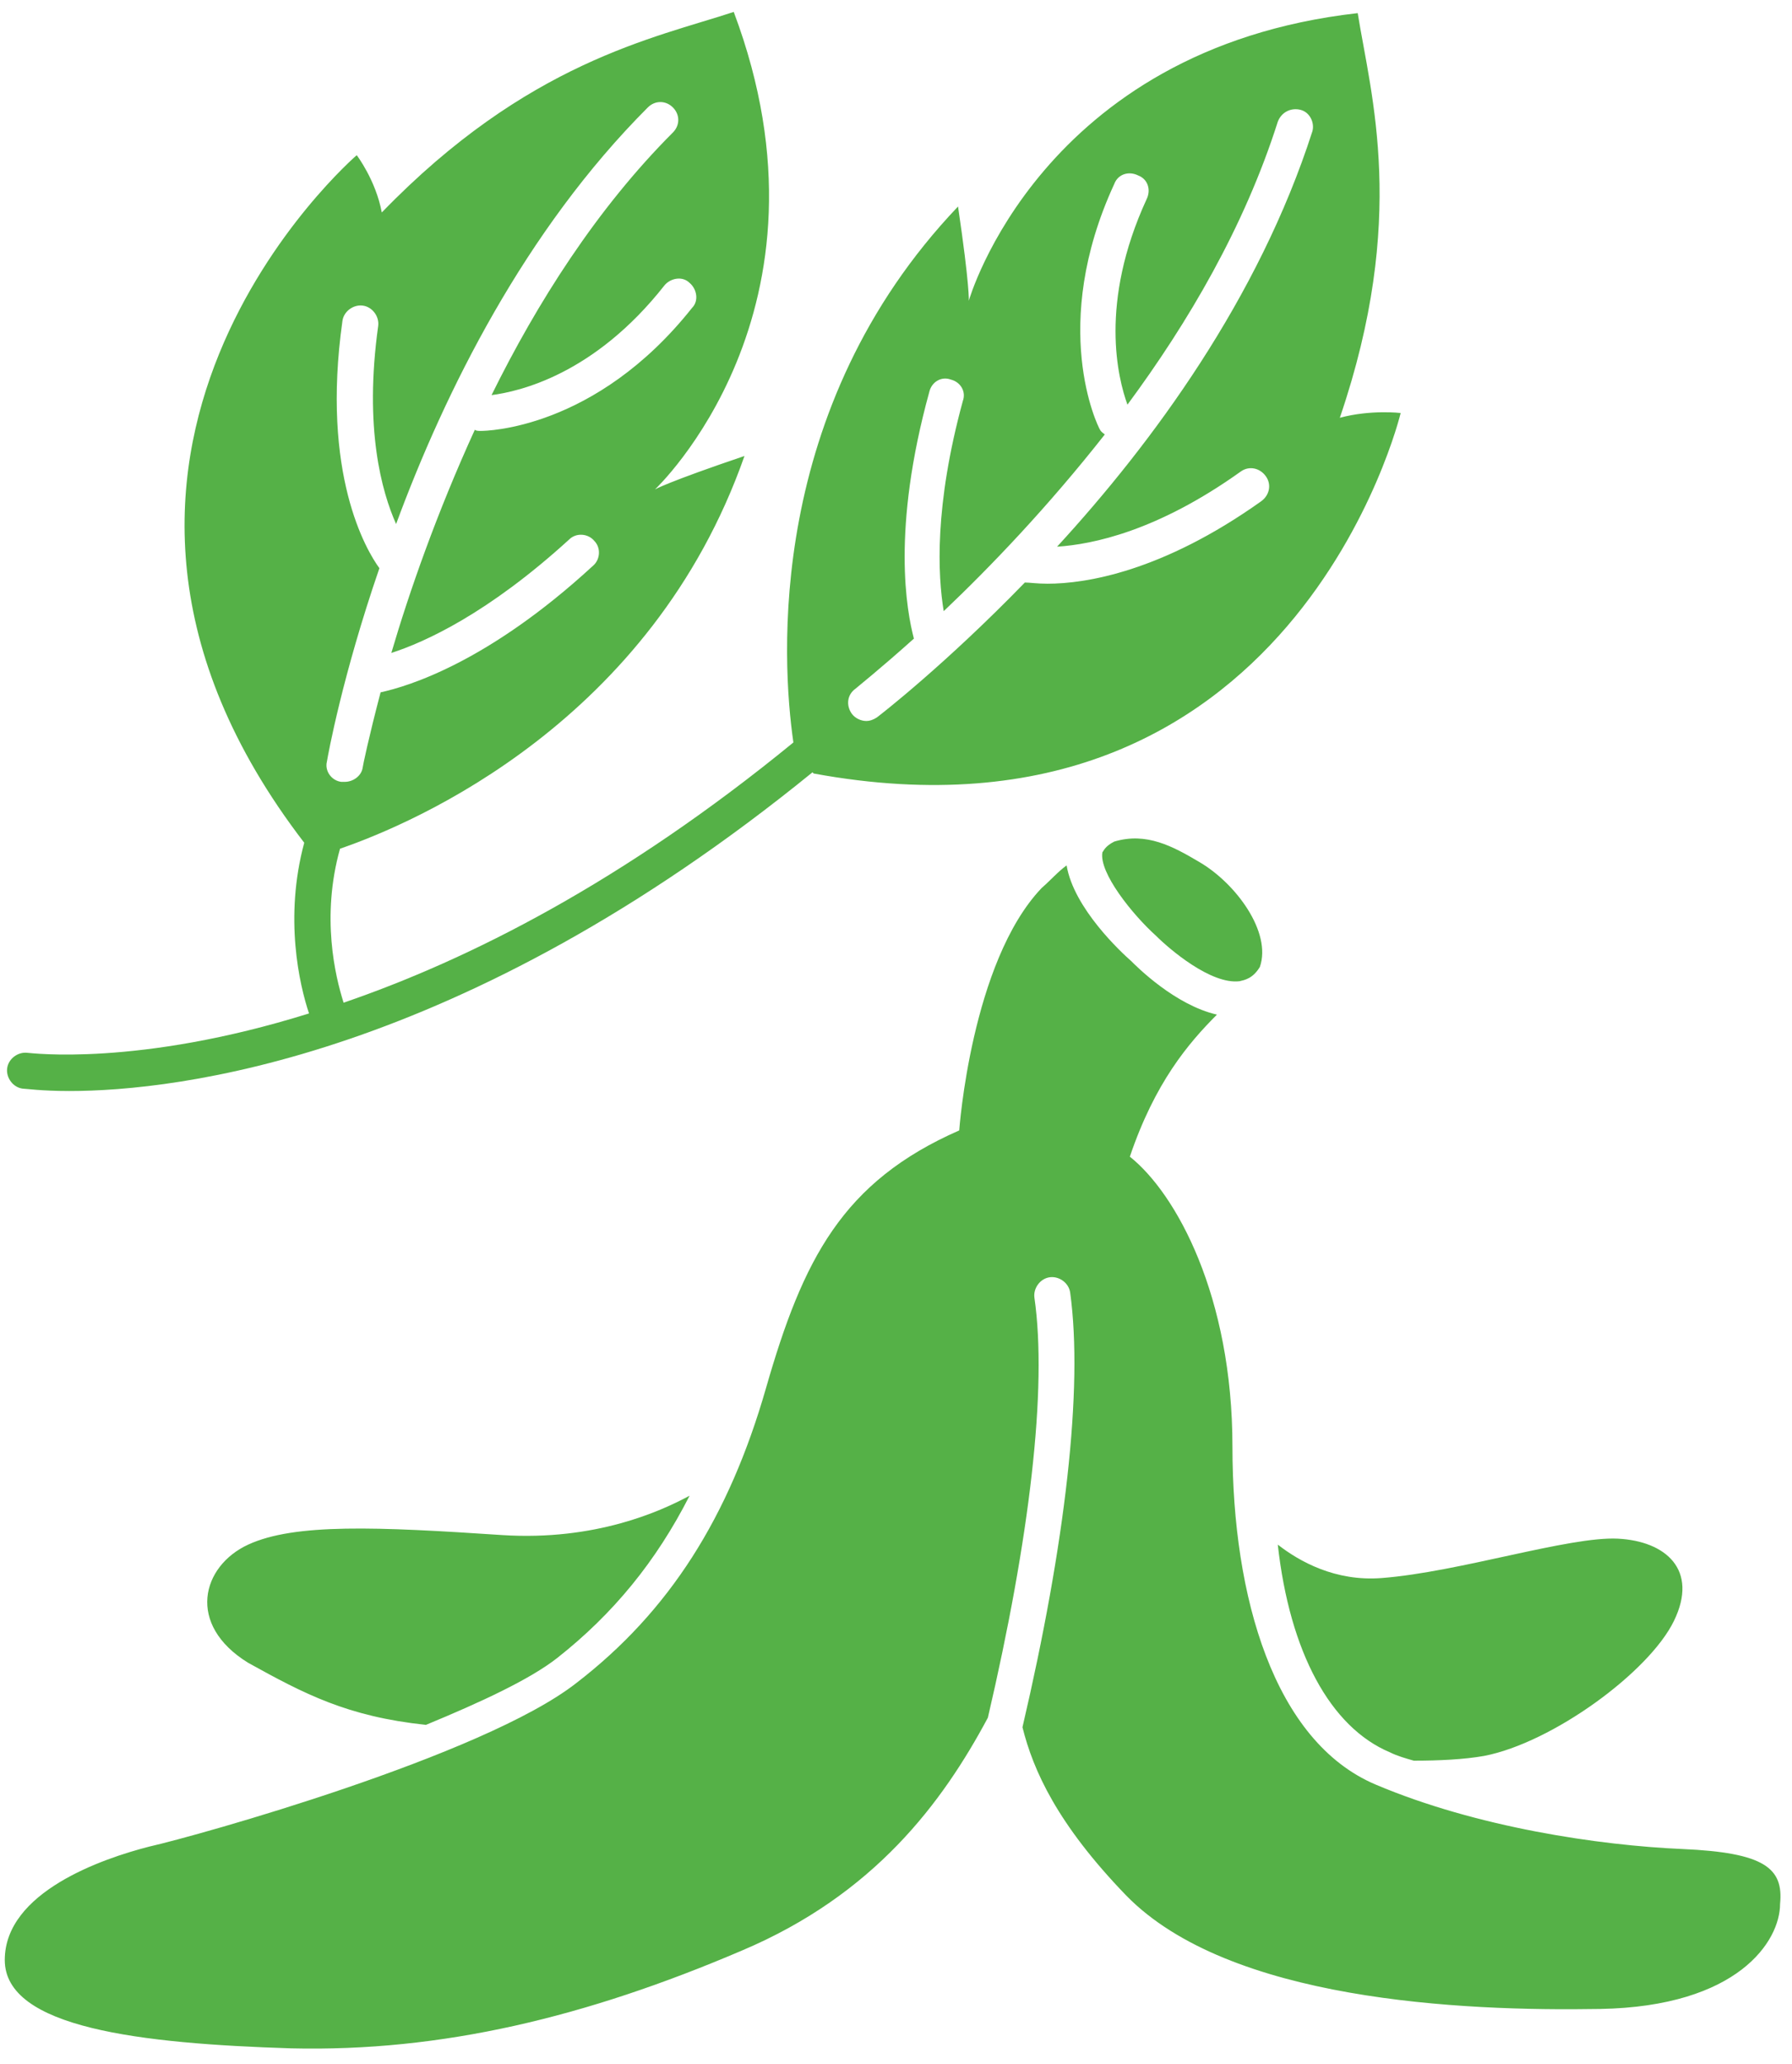
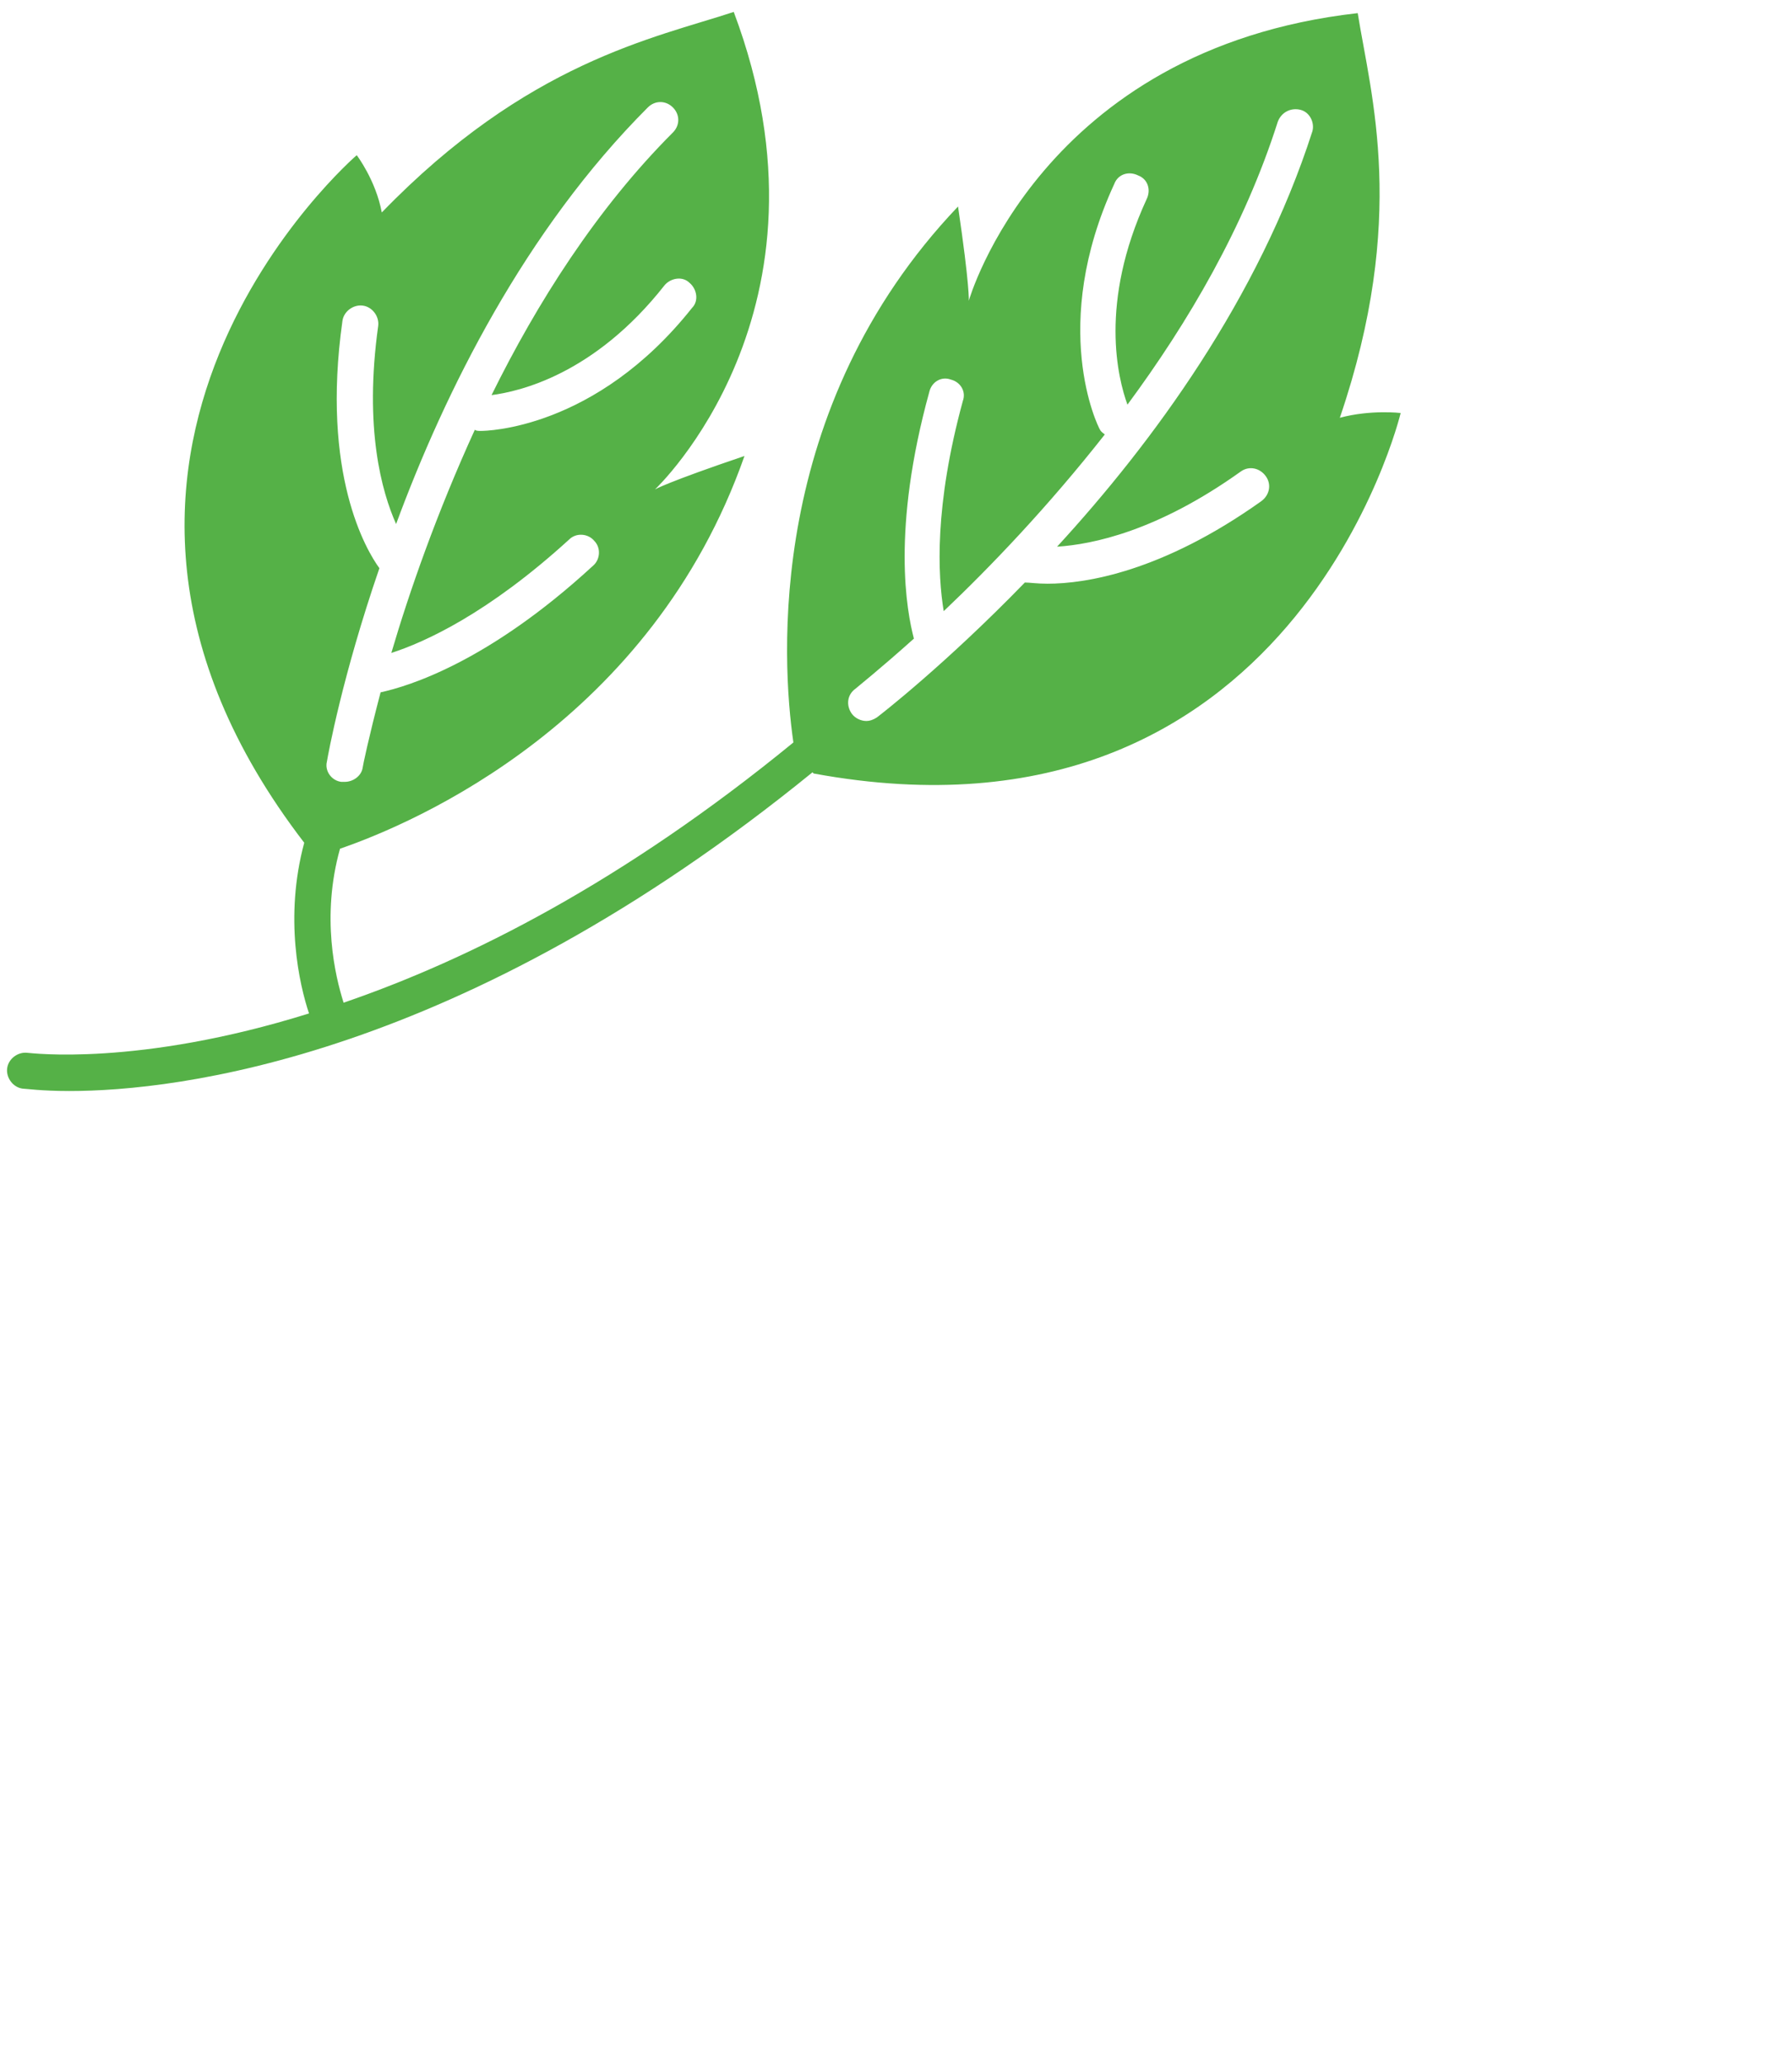
<svg xmlns="http://www.w3.org/2000/svg" version="1.1" id="Layer_1" x="0px" y="0px" viewBox="0 0 150.2 172.9" style="enable-background:new 0 0 150.2 172.9;" xml:space="preserve">
  <style type="text/css">
	.st0{fill:#55B147;}
</style>
  <g>
    <path class="st0" d="M112.3,35c5.7-16.7,2.6-27,1.5-33.9C87.2,4.1,81.2,25.2,81.2,25.2s0.1-1.1-0.9-7.9   c-16.1,16.9-14.8,38-13.8,44.9C52.2,73.9,39.3,80.4,28.8,84c-0.7-2.2-1.9-7.2-0.3-12.9c6.4-2.2,26.1-10.7,33.9-32.9   c-6.5,2.2-7.5,2.8-7.5,2.8s16-15,6.6-40c-6.7,2.2-17.3,4.2-29.5,16.8c-0.5-2.7-2.1-4.8-2.1-4.8S0.6,38.2,25.5,70.6   c-1.7,6.3-0.4,11.9,0.4,14.3c-14.4,4.5-23.4,3.3-23.6,3.3c-0.8-0.1-1.6,0.5-1.7,1.3c-0.1,0.8,0.5,1.6,1.3,1.7   c0.2,0,1.6,0.2,3.9,0.2c9,0,32.8-2.7,62.3-26.7l0.1,0.1c40.2,7.4,49.2-30.2,49.2-30.2S114.9,34.3,112.3,35z M28.7,26.9   c0.1-0.8,0.9-1.4,1.7-1.3c0.8,0.1,1.4,0.9,1.3,1.7c-1.2,8.6,0.3,13.9,1.5,16.6C37.3,32.8,44,19.3,54.3,9c0.6-0.6,1.5-0.6,2.1,0   c0.6,0.6,0.6,1.5,0,2.1C50,17.5,45,25.4,41.2,33.1c2.3-0.3,8.6-1.7,14.5-9.2c0.5-0.6,1.5-0.8,2.1-0.2c0.6,0.5,0.8,1.5,0.2,2.1   C49.9,36,40.7,36.1,40.3,36.1c0,0,0,0,0,0c-0.2,0-0.4,0-0.5-0.1c-3.2,7-5.5,13.6-7,18.7c2.8-0.9,8.1-3.3,14.9-9.5   c0.6-0.6,1.6-0.5,2.1,0.1c0.6,0.6,0.5,1.6-0.1,2.1c-8.8,8.1-15.5,10.1-17.8,10.6c-1,3.8-1.5,6.2-1.5,6.3c-0.1,0.7-0.8,1.2-1.5,1.2   c-0.1,0-0.2,0-0.3,0c-0.8-0.1-1.4-0.9-1.2-1.7c0.1-0.6,1.3-7.2,4.4-16.2C30.7,46.1,26.9,39.7,28.7,26.9z M110,11   c-4.5,14-13.4,26.1-21.4,34.8c3-0.2,8.4-1.3,15.4-6.3c0.7-0.5,1.6-0.3,2.1,0.4c0.5,0.7,0.3,1.6-0.4,2.1c-8.3,5.9-14.7,6.9-17.9,6.9   c-0.9,0-1.5-0.1-1.9-0.1c-6.6,6.8-12,11-12.4,11.3c-0.3,0.2-0.6,0.3-0.9,0.3c-0.4,0-0.9-0.2-1.2-0.6c-0.5-0.7-0.4-1.6,0.3-2.1   c0.1-0.1,2-1.6,4.9-4.2c-0.6-2.3-1.9-9.1,1.3-20.7c0.2-0.8,1-1.3,1.8-1c0.8,0.2,1.3,1,1,1.8c-2.4,8.8-2.1,14.6-1.6,17.6   c3.9-3.7,8.7-8.7,13.5-14.8c-0.1-0.1-0.3-0.2-0.4-0.4c-0.2-0.3-4.3-8.7,1.2-20.6c0.3-0.8,1.2-1.1,2-0.7c0.8,0.3,1.1,1.2,0.7,2   c-4,8.7-2.4,15-1.6,17.2c5.1-6.9,9.8-14.9,12.6-23.7c0.3-0.8,1.1-1.2,1.9-1C109.8,9.4,110.2,10.3,110,11z" />
-     <path class="st0" d="M20.8,129.4c3.9-1.8,10.8-1.5,21.3-0.8c7.8,0.5,13.3-2,15.7-3.3c-2.8,5.5-6.4,9.9-11.1,13.6   c-2.3,1.8-6.4,3.7-11,5.6c-6.6-0.7-10.2-2.6-14.9-5.2C15.6,136.1,16.9,131.2,20.8,129.4z M116.5,146.8c0.6,0.3,1.3,0.5,2,0.7   c2.1,0,4.2-0.1,5.9-0.4c5.7-1.1,13.8-7,15.9-11.3c2.1-4.3-0.7-6.7-4.7-6.9c-4.1-0.2-13.3,2.8-19.8,3.3c-3.9,0.3-6.9-1.4-8.7-2.8   C108.1,138.4,111.5,144.7,116.5,146.8z M92.4,71.4c-0.3,1.7,2.5,5.2,4.5,7c1.1,1.1,4.6,4.1,7,3.8c0.4-0.1,1.1-0.2,1.7-1.2   c1-2.9-2-7-5.1-8.8c-2.2-1.3-4.4-2.5-7.1-1.7C92.6,70.9,92.5,71.3,92.4,71.4z M141,154.9c-6.9-0.3-17.2-1.8-25.7-5.4   c-8.5-3.6-12-15.7-12-28.3s-4.7-21.2-8.6-24.3c2.1-6.2,4.9-9.5,7.3-11.9c-3.5-0.8-6.7-4-7.2-4.5c-0.8-0.7-4.8-4.4-5.4-8   c-0.7,0.5-1.3,1.2-2.1,1.9c-5.9,6.2-6.9,20.3-6.9,20.3c-9.8,4.3-13.1,10.8-16.2,21.6s-8.1,18.7-15.9,24.7   c-7.8,6.1-31.8,12.8-35.8,13.7c-3.9,1-12.1,3.8-12.1,9.5c0,5.7,11.4,7,24,7.4c12.6,0.3,24.7-2.6,37.8-8.2   c11.1-4.7,16.8-12.4,20.6-19.5c3.5-15,5-27.6,3.9-35.2c-0.1-0.8,0.5-1.6,1.3-1.7c0.8-0.1,1.6,0.5,1.7,1.3c1.1,8-0.4,21-4,36.4   c0.9,3.6,2.9,8.1,8.7,14.1c8.6,8.8,28,9.7,39.7,9.5c11.6-0.2,15.1-5.7,15.1-8.8C149.5,156.5,147.9,155.2,141,154.9z" />
  </g>
</svg>